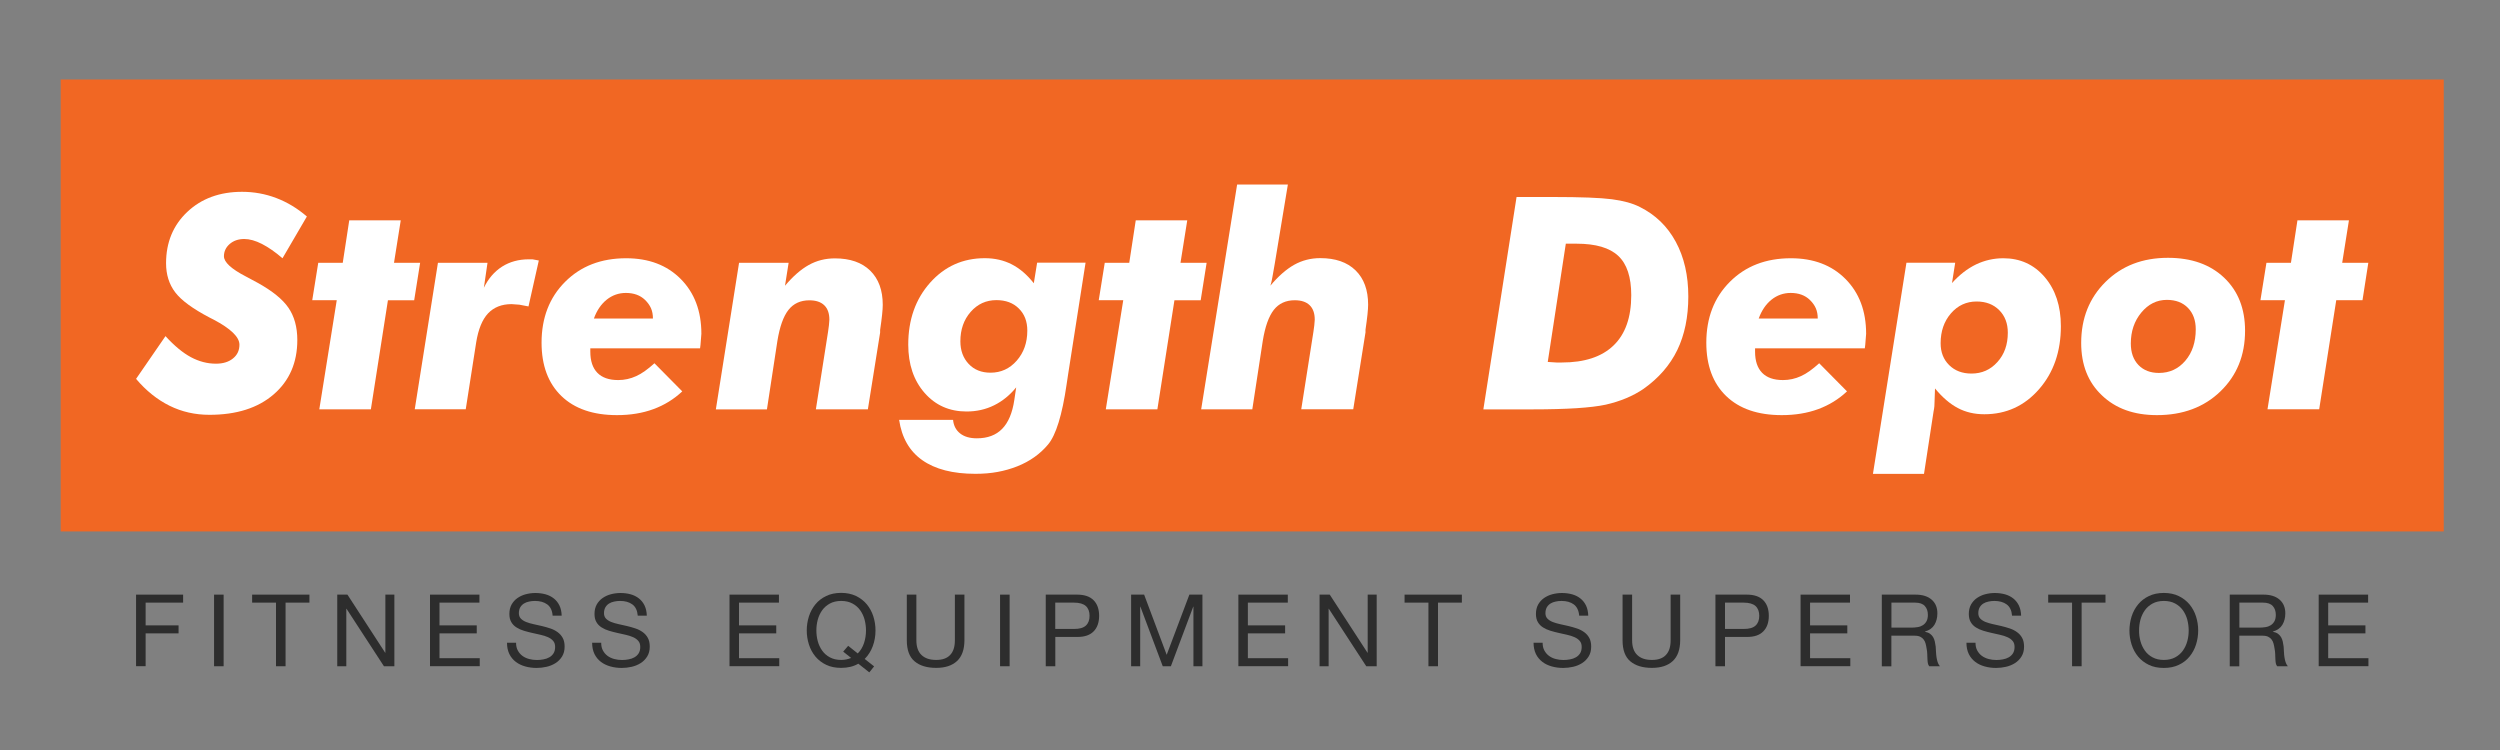
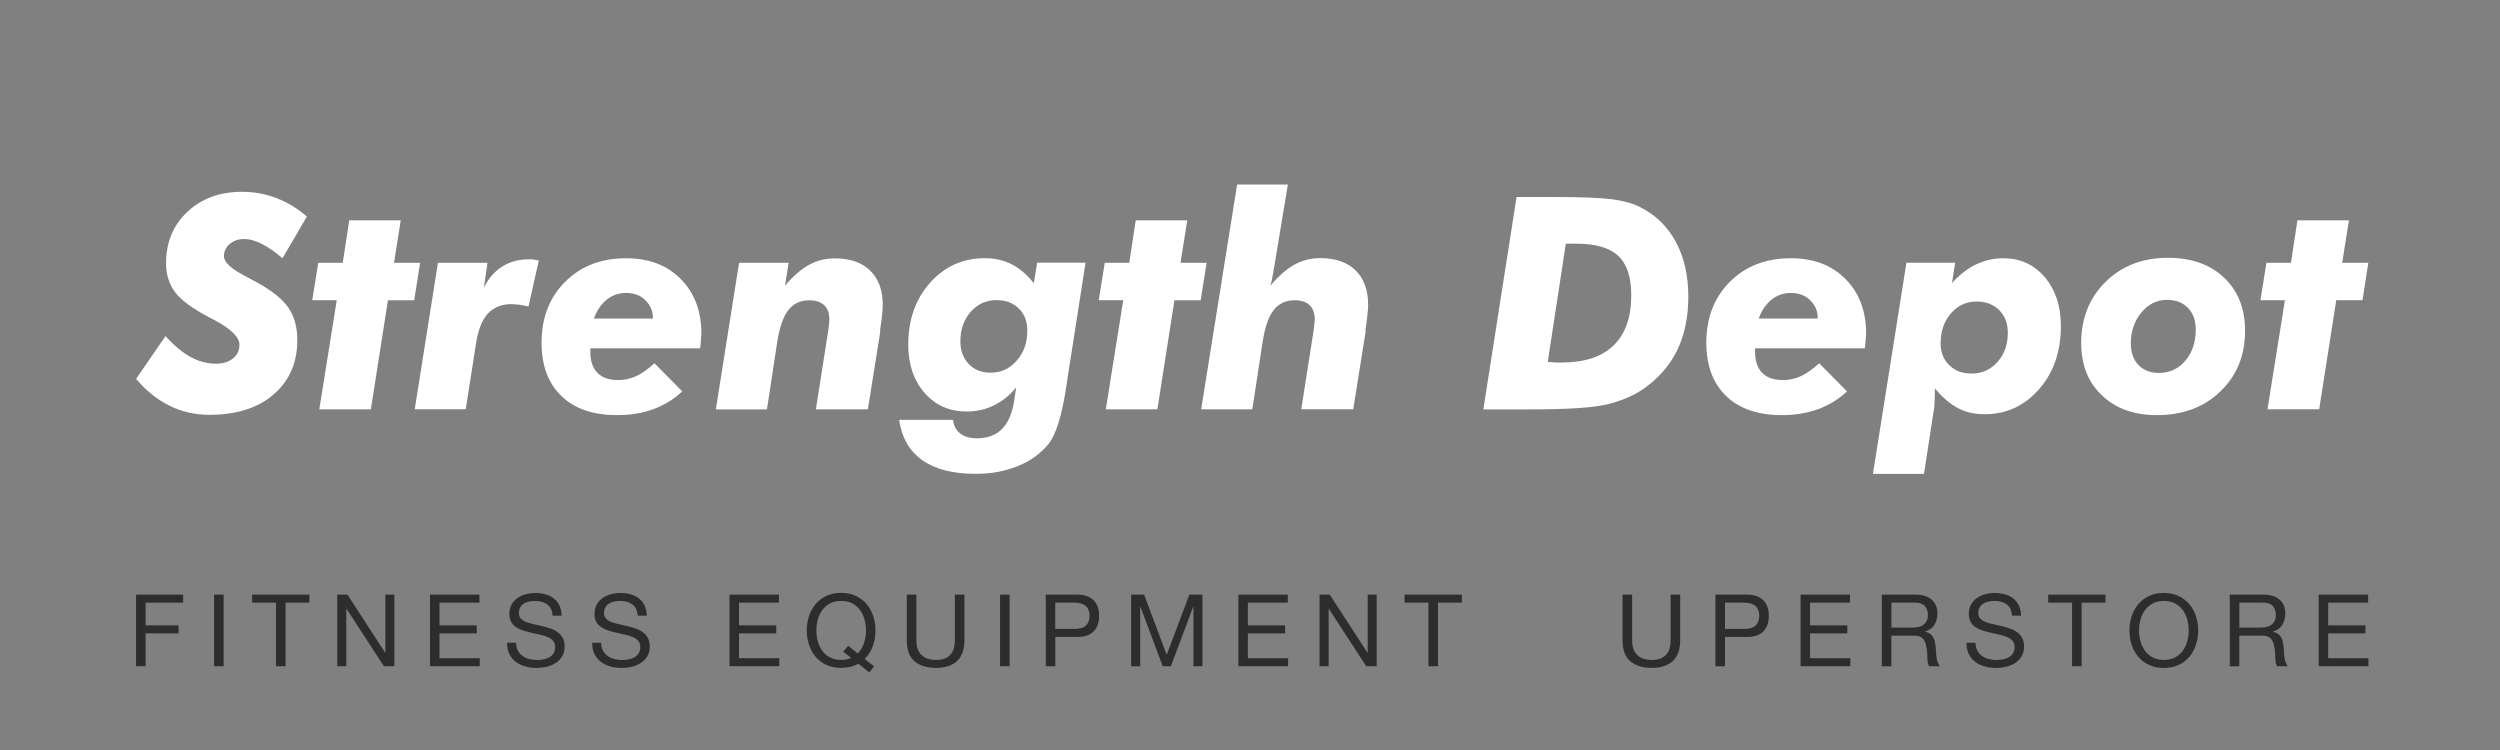
<svg xmlns="http://www.w3.org/2000/svg" version="1.1" id="Layer_1" x="0px" y="0px" viewBox="0 0 400 120" style="enable-background:new 0 0 400 120;" xml:space="preserve">
  <rect x="0" y="0" width="400" height="120" fill="#808080" stroke="none" />
  <style type="text/css">
	.st0{fill:#2D2D2D;}
	.st1{fill:#F16723;}
	.st2{fill:#FFFFFF;}
</style>
  <g>
    <path class="st0" d="M-1356.91,558.36v3.24h-15.14v9.19h13.28v3.24h-13.28v13.24h-3.85v-28.9H-1356.91z" />
    <path class="st0" d="M-1340.56,558.36v28.9h-3.85v-28.9H-1340.56z" />
    <path class="st0" d="M-1329.06,561.6v-3.24h23.11v3.24h-9.63v25.66h-3.85V561.6H-1329.06z" />
    <path class="st0" d="M-1290.61,558.36l15.22,23.44h0.08v-23.44h3.64v28.9h-4.21l-15.1-23.19h-0.08v23.19h-3.64v-28.9H-1290.61z" />
    <path class="st0" d="M-1237.38,558.36v3.24h-16.11v9.19h15.02v3.24h-15.02v10h16.23v3.24h-20.08v-28.9H-1237.38z" />
    <path class="st0" d="M-1210.04,562.31c-1.28-0.93-2.92-1.4-4.92-1.4c-0.81,0-1.61,0.08-2.39,0.24c-0.78,0.16-1.48,0.43-2.08,0.81   c-0.61,0.38-1.09,0.88-1.46,1.52c-0.36,0.63-0.55,1.42-0.55,2.37c0,0.89,0.26,1.61,0.79,2.17c0.53,0.55,1.23,1.01,2.1,1.36   c0.88,0.35,1.87,0.64,2.98,0.87c1.11,0.23,2.23,0.48,3.38,0.75c1.15,0.27,2.27,0.59,3.38,0.95c1.11,0.36,2.1,0.86,2.98,1.48   c0.88,0.62,1.58,1.4,2.1,2.35c0.53,0.95,0.79,2.13,0.79,3.56c0,1.54-0.34,2.85-1.03,3.95c-0.69,1.09-1.57,1.98-2.65,2.67   c-1.08,0.69-2.29,1.19-3.62,1.5c-1.34,0.31-2.67,0.47-3.99,0.47c-1.62,0-3.15-0.2-4.59-0.61c-1.44-0.4-2.71-1.02-3.8-1.84   c-1.09-0.82-1.96-1.88-2.59-3.16c-0.63-1.28-0.95-2.8-0.95-4.55h3.64c0,1.21,0.24,2.26,0.71,3.14c0.47,0.88,1.09,1.6,1.86,2.17   c0.77,0.57,1.67,0.99,2.69,1.25c1.03,0.27,2.08,0.4,3.16,0.4c0.86,0,1.73-0.08,2.61-0.24c0.88-0.16,1.67-0.44,2.37-0.83   c0.7-0.39,1.27-0.92,1.7-1.6c0.43-0.67,0.65-1.54,0.65-2.59c0-1-0.26-1.81-0.79-2.43c-0.53-0.62-1.23-1.13-2.11-1.52   c-0.88-0.39-1.87-0.71-2.97-0.95c-1.11-0.24-2.23-0.49-3.38-0.75c-1.15-0.26-2.27-0.55-3.38-0.89c-1.11-0.34-2.1-0.78-2.98-1.34   c-0.88-0.55-1.58-1.27-2.1-2.15c-0.53-0.88-0.79-1.98-0.79-3.3c0-1.46,0.3-2.72,0.89-3.78c0.59-1.07,1.38-1.94,2.37-2.63   c0.98-0.69,2.1-1.2,3.36-1.54c1.25-0.34,2.54-0.51,3.87-0.51c1.48,0,2.86,0.18,4.13,0.53c1.27,0.35,2.38,0.9,3.34,1.66   c0.96,0.76,1.71,1.71,2.27,2.85c0.55,1.15,0.86,2.52,0.91,4.11h-3.64C-1208.01,564.75-1208.76,563.24-1210.04,562.31z" />
    <path class="st0" d="M-1175.71,562.31c-1.28-0.93-2.92-1.4-4.92-1.4c-0.81,0-1.61,0.08-2.39,0.24c-0.78,0.16-1.48,0.43-2.08,0.81   c-0.61,0.38-1.09,0.88-1.46,1.52c-0.36,0.63-0.55,1.42-0.55,2.37c0,0.89,0.26,1.61,0.79,2.17c0.53,0.55,1.23,1.01,2.1,1.36   c0.88,0.35,1.87,0.64,2.98,0.87c1.11,0.23,2.23,0.48,3.38,0.75c1.15,0.27,2.27,0.59,3.38,0.95c1.11,0.36,2.1,0.86,2.98,1.48   c0.88,0.62,1.58,1.4,2.1,2.35c0.53,0.95,0.79,2.13,0.79,3.56c0,1.54-0.34,2.85-1.03,3.95c-0.69,1.09-1.57,1.98-2.65,2.67   c-1.08,0.69-2.29,1.19-3.62,1.5c-1.34,0.31-2.67,0.47-3.99,0.47c-1.62,0-3.15-0.2-4.59-0.61c-1.44-0.4-2.71-1.02-3.8-1.84   c-1.09-0.82-1.96-1.88-2.59-3.16c-0.63-1.28-0.95-2.8-0.95-4.55h3.64c0,1.21,0.24,2.26,0.71,3.14c0.47,0.88,1.09,1.6,1.86,2.17   c0.77,0.57,1.67,0.99,2.69,1.25c1.03,0.27,2.08,0.4,3.16,0.4c0.86,0,1.73-0.08,2.61-0.24c0.88-0.16,1.67-0.44,2.37-0.83   c0.7-0.39,1.27-0.92,1.7-1.6c0.43-0.67,0.65-1.54,0.65-2.59c0-1-0.26-1.81-0.79-2.43c-0.53-0.62-1.23-1.13-2.11-1.52   c-0.88-0.39-1.87-0.71-2.97-0.95c-1.11-0.24-2.23-0.49-3.38-0.75c-1.15-0.26-2.27-0.55-3.38-0.89c-1.11-0.34-2.1-0.78-2.98-1.34   c-0.88-0.55-1.58-1.27-2.1-2.15c-0.53-0.88-0.79-1.98-0.79-3.3c0-1.46,0.3-2.72,0.89-3.78c0.59-1.07,1.38-1.94,2.37-2.63   c0.98-0.69,2.1-1.2,3.36-1.54c1.25-0.34,2.54-0.51,3.87-0.51c1.48,0,2.86,0.18,4.13,0.53c1.27,0.35,2.38,0.9,3.34,1.66   c0.96,0.76,1.71,1.71,2.27,2.85c0.55,1.15,0.86,2.52,0.91,4.11h-3.64C-1173.68,564.75-1174.43,563.24-1175.71,562.31z" />
    <path class="st0" d="M-1116.56,558.36v3.24h-16.11v9.19h15.02v3.24h-15.02v10h16.23v3.24h-20.08v-28.9H-1116.56z" />
    <path class="st0" d="M-1084.54,586.21c-1.94,1.13-4.25,1.7-6.92,1.7c-2.29,0-4.3-0.41-6.03-1.23c-1.73-0.82-3.17-1.94-4.33-3.34   c-1.16-1.4-2.03-3.02-2.61-4.84c-0.58-1.82-0.87-3.72-0.87-5.69c0-1.97,0.29-3.87,0.87-5.69c0.58-1.82,1.45-3.43,2.61-4.84   c1.16-1.4,2.6-2.52,4.33-3.36c1.73-0.84,3.74-1.25,6.03-1.25c2.29,0,4.3,0.42,6.03,1.25c1.73,0.84,3.17,1.96,4.33,3.36   c1.16,1.4,2.03,3.02,2.61,4.84c0.58,1.82,0.87,3.72,0.87,5.69c0,2.21-0.36,4.32-1.09,6.31c-0.73,2-1.82,3.72-3.28,5.18l3.8,3   l-1.94,2.43L-1084.54,586.21z M-1084.78,582.08c1.13-1.13,1.97-2.52,2.51-4.15c0.54-1.63,0.81-3.34,0.81-5.12   c0-1.46-0.19-2.89-0.57-4.31c-0.38-1.42-0.97-2.69-1.78-3.83c-0.81-1.13-1.85-2.04-3.12-2.73c-1.27-0.69-2.78-1.03-4.53-1.03   c-1.75,0-3.27,0.34-4.53,1.03c-1.27,0.69-2.31,1.6-3.12,2.73c-0.81,1.13-1.4,2.41-1.78,3.83c-0.38,1.42-0.57,2.85-0.57,4.31   c0,1.46,0.19,2.89,0.57,4.31c0.38,1.42,0.97,2.69,1.78,3.83c0.81,1.13,1.85,2.04,3.12,2.73c1.27,0.69,2.78,1.03,4.53,1.03   c1.38,0,2.71-0.27,4.01-0.81l-3.2-2.55l2.02-2.35L-1084.78,582.08z" />
-     <path class="st0" d="M-1044.71,585.14c-1.97,1.85-4.78,2.77-8.42,2.77c-3.72,0-6.63-0.88-8.72-2.65c-2.09-1.77-3.14-4.58-3.14-8.44   v-18.46h3.85v18.46c0,2.59,0.69,4.55,2.06,5.89c1.38,1.34,3.36,2,5.95,2c2.46,0,4.32-0.67,5.61-2c1.28-1.34,1.92-3.3,1.92-5.89   v-18.46h3.85v18.46C-1041.75,580.52-1042.74,583.29-1044.71,585.14z" />
    <path class="st0" d="M-1023.5,558.36v28.9h-3.85v-28.9H-1023.5z" />
    <path class="st0" d="M-996.26,558.36c2.91,0,5.12,0.75,6.62,2.25s2.25,3.6,2.25,6.29c0,2.7-0.75,4.8-2.25,6.31   c-1.5,1.51-3.7,2.25-6.62,2.23h-8.82v11.82h-3.85v-28.9H-996.26z M-997.55,572.21c2.19,0.03,3.78-0.42,4.8-1.34   c1.01-0.92,1.52-2.24,1.52-3.97c0-1.73-0.51-3.04-1.52-3.95c-1.01-0.9-2.61-1.36-4.8-1.36h-7.53v10.61H-997.55z" />
-     <path class="st0" d="M-969.26,558.36l9.11,24.29l9.15-24.29h5.26v28.9h-3.64v-24.04h-0.08l-9.03,24.04h-3.28l-9.03-24.04h-0.08   v24.04h-3.64v-28.9H-969.26z" />
    <path class="st0" d="M-911.3,558.36v3.24h-16.11v9.19h15.02v3.24h-15.02v10h16.23v3.24h-20.08v-28.9H-911.3z" />
-     <path class="st0" d="M-894.38,558.36l15.22,23.44h0.08v-23.44h3.64v28.9h-4.21l-15.1-23.19h-0.08v23.19h-3.64v-28.9H-894.38z" />
+     <path class="st0" d="M-894.38,558.36l15.22,23.44h0.08v-23.44h3.64v28.9h-4.21l-15.1-23.19h-0.08v23.19h-3.64H-894.38z" />
    <path class="st0" d="M-864.18,561.6v-3.24h23.11v3.24h-9.63v25.66h-3.85V561.6H-864.18z" />
    <path class="st0" d="M-795.96,562.31c-1.28-0.93-2.92-1.4-4.92-1.4c-0.81,0-1.61,0.08-2.39,0.24c-0.78,0.16-1.48,0.43-2.08,0.81   c-0.61,0.38-1.09,0.88-1.46,1.52c-0.36,0.63-0.55,1.42-0.55,2.37c0,0.89,0.26,1.61,0.79,2.17c0.53,0.55,1.23,1.01,2.1,1.36   c0.88,0.35,1.87,0.64,2.98,0.87c1.11,0.23,2.23,0.48,3.38,0.75c1.15,0.27,2.27,0.59,3.38,0.95c1.11,0.36,2.1,0.86,2.98,1.48   c0.88,0.62,1.58,1.4,2.1,2.35c0.53,0.95,0.79,2.13,0.79,3.56c0,1.54-0.34,2.85-1.03,3.95c-0.69,1.09-1.57,1.98-2.65,2.67   c-1.08,0.69-2.29,1.19-3.62,1.5c-1.34,0.31-2.67,0.47-3.99,0.47c-1.62,0-3.15-0.2-4.59-0.61c-1.44-0.4-2.71-1.02-3.8-1.84   c-1.09-0.82-1.96-1.88-2.59-3.16c-0.63-1.28-0.95-2.8-0.95-4.55h3.64c0,1.21,0.24,2.26,0.71,3.14c0.47,0.88,1.09,1.6,1.86,2.17   c0.77,0.57,1.67,0.99,2.69,1.25c1.03,0.27,2.08,0.4,3.16,0.4c0.86,0,1.73-0.08,2.61-0.24c0.88-0.16,1.67-0.44,2.37-0.83   c0.7-0.39,1.27-0.92,1.7-1.6c0.43-0.67,0.65-1.54,0.65-2.59c0-1-0.26-1.81-0.79-2.43c-0.53-0.62-1.23-1.13-2.11-1.52   c-0.88-0.39-1.87-0.71-2.97-0.95c-1.11-0.24-2.23-0.49-3.38-0.75c-1.15-0.26-2.27-0.55-3.38-0.89c-1.11-0.34-2.1-0.78-2.98-1.34   c-0.88-0.55-1.58-1.27-2.1-2.15c-0.53-0.88-0.79-1.98-0.79-3.3c0-1.46,0.3-2.72,0.89-3.78c0.59-1.07,1.38-1.94,2.37-2.63   c0.98-0.69,2.1-1.2,3.36-1.54c1.25-0.34,2.54-0.51,3.87-0.51c1.48,0,2.86,0.18,4.13,0.53c1.27,0.35,2.38,0.9,3.34,1.66   c0.96,0.76,1.71,1.71,2.27,2.85c0.55,1.15,0.86,2.52,0.91,4.11h-3.64C-793.93,564.75-794.67,563.24-795.96,562.31z" />
    <path class="st0" d="M-755.98,585.14c-1.97,1.85-4.78,2.77-8.42,2.77c-3.72,0-6.63-0.88-8.72-2.65c-2.09-1.77-3.14-4.58-3.14-8.44   v-18.46h3.85v18.46c0,2.59,0.69,4.55,2.06,5.89c1.38,1.34,3.36,2,5.95,2c2.46,0,4.32-0.67,5.61-2c1.28-1.34,1.92-3.3,1.92-5.89   v-18.46h3.85v18.46C-753.03,580.52-754.01,583.29-755.98,585.14z" />
    <path class="st0" d="M-726.11,558.36c2.91,0,5.12,0.75,6.62,2.25s2.25,3.6,2.25,6.29c0,2.7-0.75,4.8-2.25,6.31   c-1.5,1.51-3.7,2.25-6.62,2.23h-8.82v11.82h-3.85v-28.9H-726.11z M-727.41,572.21c2.19,0.03,3.78-0.42,4.8-1.34   c1.01-0.92,1.52-2.24,1.52-3.97c0-1.73-0.51-3.04-1.52-3.95c-1.01-0.9-2.61-1.36-4.8-1.36h-7.53v10.61H-727.41z" />
    <path class="st0" d="M-684.5,558.36v3.24h-16.11v9.19h15.02v3.24h-15.02v10h16.23v3.24h-20.08v-28.9H-684.5z" />
    <path class="st0" d="M-658.03,558.36c2.75,0,4.9,0.67,6.46,2.02c1.55,1.35,2.33,3.2,2.33,5.55c0,1.75-0.4,3.29-1.19,4.61   c-0.8,1.32-2.07,2.23-3.83,2.71v0.08c0.84,0.16,1.52,0.43,2.04,0.81c0.53,0.38,0.94,0.83,1.25,1.36c0.31,0.53,0.54,1.11,0.69,1.76   c0.15,0.65,0.26,1.32,0.34,2.02c0.05,0.7,0.09,1.42,0.12,2.15c0.03,0.73,0.09,1.44,0.2,2.15c0.11,0.7,0.26,1.37,0.47,2   c0.2,0.63,0.51,1.19,0.91,1.68h-4.29c-0.27-0.3-0.45-0.7-0.55-1.21c-0.09-0.51-0.16-1.09-0.18-1.72c-0.03-0.63-0.05-1.32-0.08-2.04   c-0.03-0.73-0.11-1.44-0.24-2.15c-0.11-0.7-0.24-1.37-0.4-2c-0.16-0.63-0.42-1.19-0.77-1.66c-0.35-0.47-0.81-0.85-1.38-1.13   c-0.57-0.28-1.32-0.42-2.27-0.42h-9.39v12.35h-3.85v-28.9H-658.03z M-657.22,571.48c0.81-0.13,1.52-0.4,2.12-0.79   c0.61-0.39,1.09-0.92,1.46-1.58c0.36-0.66,0.55-1.52,0.55-2.57c0-1.46-0.4-2.64-1.21-3.56c-0.81-0.92-2.12-1.38-3.93-1.38h-9.55   v10.08h8.01C-658.88,571.68-658.03,571.61-657.22,571.48z" />
    <path class="st0" d="M-621.34,562.31c-1.28-0.93-2.92-1.4-4.92-1.4c-0.81,0-1.61,0.08-2.39,0.24c-0.78,0.16-1.48,0.43-2.08,0.81   c-0.61,0.38-1.09,0.88-1.46,1.52c-0.36,0.63-0.55,1.42-0.55,2.37c0,0.89,0.26,1.61,0.79,2.17c0.53,0.55,1.23,1.01,2.1,1.36   c0.88,0.35,1.87,0.64,2.98,0.87c1.11,0.23,2.23,0.48,3.38,0.75c1.15,0.27,2.27,0.59,3.38,0.95c1.11,0.36,2.1,0.86,2.98,1.48   c0.88,0.62,1.58,1.4,2.1,2.35c0.53,0.95,0.79,2.13,0.79,3.56c0,1.54-0.34,2.85-1.03,3.95c-0.69,1.09-1.57,1.98-2.65,2.67   c-1.08,0.69-2.29,1.19-3.62,1.5c-1.34,0.31-2.67,0.47-3.99,0.47c-1.62,0-3.15-0.2-4.59-0.61c-1.44-0.4-2.71-1.02-3.8-1.84   c-1.09-0.82-1.96-1.88-2.59-3.16c-0.63-1.28-0.95-2.8-0.95-4.55h3.64c0,1.21,0.24,2.26,0.71,3.14c0.47,0.88,1.09,1.6,1.86,2.17   c0.77,0.57,1.67,0.99,2.69,1.25c1.03,0.27,2.08,0.4,3.16,0.4c0.86,0,1.73-0.08,2.61-0.24c0.88-0.16,1.67-0.44,2.37-0.83   c0.7-0.39,1.27-0.92,1.7-1.6c0.43-0.67,0.65-1.54,0.65-2.59c0-1-0.26-1.81-0.79-2.43c-0.53-0.62-1.23-1.13-2.11-1.52   c-0.88-0.39-1.87-0.71-2.97-0.95c-1.11-0.24-2.23-0.49-3.38-0.75c-1.15-0.26-2.27-0.55-3.38-0.89c-1.11-0.34-2.1-0.78-2.98-1.34   c-0.88-0.55-1.58-1.27-2.1-2.15c-0.53-0.88-0.79-1.98-0.79-3.3c0-1.46,0.3-2.72,0.89-3.78c0.59-1.07,1.38-1.94,2.37-2.63   c0.98-0.69,2.1-1.2,3.36-1.54c1.25-0.34,2.54-0.51,3.87-0.51c1.48,0,2.86,0.18,4.13,0.53c1.27,0.35,2.38,0.9,3.34,1.66   c0.96,0.76,1.71,1.71,2.27,2.85c0.55,1.15,0.86,2.52,0.91,4.11h-3.64C-619.31,564.75-620.05,563.24-621.34,562.31z" />
    <path class="st0" d="M-604.56,561.6v-3.24h23.11v3.24h-9.63v25.66h-3.85V561.6H-604.56z" />
    <path class="st0" d="M-570.9,567.13c0.58-1.82,1.45-3.43,2.61-4.84c1.16-1.4,2.6-2.52,4.33-3.36c1.73-0.84,3.74-1.25,6.03-1.25   c2.29,0,4.3,0.42,6.03,1.25c1.73,0.84,3.17,1.96,4.33,3.36c1.16,1.4,2.03,3.02,2.61,4.84c0.58,1.82,0.87,3.72,0.87,5.69   c0,1.97-0.29,3.87-0.87,5.69c-0.58,1.82-1.45,3.43-2.61,4.84c-1.16,1.4-2.6,2.52-4.33,3.34c-1.73,0.82-3.74,1.23-6.03,1.23   c-2.29,0-4.3-0.41-6.03-1.23c-1.73-0.82-3.17-1.94-4.33-3.34c-1.16-1.4-2.03-3.02-2.61-4.84c-0.58-1.82-0.87-3.72-0.87-5.69   C-571.77,570.85-571.48,568.95-570.9,567.13z M-567.36,577.13c0.38,1.42,0.97,2.69,1.78,3.83c0.81,1.13,1.85,2.04,3.12,2.73   c1.27,0.69,2.78,1.03,4.53,1.03c1.75,0,3.26-0.34,4.53-1.03c1.27-0.69,2.31-1.6,3.12-2.73c0.81-1.13,1.4-2.41,1.78-3.83   c0.38-1.42,0.57-2.85,0.57-4.31c0-1.46-0.19-2.89-0.57-4.31c-0.38-1.42-0.97-2.69-1.78-3.83c-0.81-1.13-1.85-2.04-3.12-2.73   c-1.27-0.69-2.78-1.03-4.53-1.03c-1.75,0-3.27,0.34-4.53,1.03c-1.27,0.69-2.31,1.6-3.12,2.73c-0.81,1.13-1.4,2.41-1.78,3.83   c-0.38,1.42-0.57,2.85-0.57,4.31C-567.93,574.27-567.74,575.71-567.36,577.13z" />
    <path class="st0" d="M-517.69,558.36c2.75,0,4.9,0.67,6.46,2.02c1.55,1.35,2.33,3.2,2.33,5.55c0,1.75-0.4,3.29-1.19,4.61   c-0.8,1.32-2.07,2.23-3.83,2.71v0.08c0.84,0.16,1.52,0.43,2.04,0.81c0.53,0.38,0.94,0.83,1.25,1.36c0.31,0.53,0.54,1.11,0.69,1.76   c0.15,0.65,0.26,1.32,0.34,2.02c0.05,0.7,0.09,1.42,0.12,2.15c0.03,0.73,0.09,1.44,0.2,2.15c0.11,0.7,0.26,1.37,0.47,2   c0.2,0.63,0.51,1.19,0.91,1.68h-4.29c-0.27-0.3-0.45-0.7-0.55-1.21c-0.09-0.51-0.16-1.09-0.18-1.72c-0.03-0.63-0.05-1.32-0.08-2.04   c-0.03-0.73-0.11-1.44-0.24-2.15c-0.11-0.7-0.24-1.37-0.4-2c-0.16-0.63-0.42-1.19-0.77-1.66c-0.35-0.47-0.81-0.85-1.38-1.13   c-0.57-0.28-1.32-0.42-2.27-0.42h-9.39v12.35h-3.85v-28.9H-517.69z M-516.88,571.48c0.81-0.13,1.52-0.4,2.12-0.79   c0.61-0.39,1.09-0.92,1.46-1.58c0.36-0.66,0.55-1.52,0.55-2.57c0-1.46-0.41-2.64-1.21-3.56c-0.81-0.92-2.12-1.38-3.93-1.38h-9.55   v10.08h8.01C-518.54,571.68-517.69,571.61-516.88,571.48z" />
    <path class="st0" d="M-475.52,558.36v3.24h-16.11v9.19h15.02v3.24h-15.02v10h16.23v3.24h-20.08v-28.9H-475.52z" />
  </g>
  <rect x="-1406.29" y="350.57" class="st1" width="961.29" height="182.3" />
  <g>
    <path class="st2" d="M-1364.02,454.1c3.59,3.92,7.01,6.75,10.27,8.5c3.26,1.74,6.62,2.62,10.09,2.62c2.85,0,5.14-0.7,6.87-2.11   c1.73-1.4,2.6-3.26,2.6-5.56c0-3.08-3.47-6.45-10.41-10.12l-1.58-0.82c-6.79-3.55-11.42-6.94-13.89-10.18   c-2.48-3.24-3.71-7.16-3.71-11.76c0-8.42,2.86-15.33,8.57-20.73c5.71-5.4,13.07-8.1,22.08-8.1c4.8,0,9.39,0.83,13.77,2.49   c4.39,1.66,8.51,4.14,12.37,7.46l-9.83,16.85c-2.92-2.51-5.69-4.44-8.31-5.78c-2.61-1.34-4.99-2-7.14-2   c-2.38,0-4.34,0.67-5.88,2.02c-1.54,1.35-2.31,2.99-2.31,4.94c0,2.38,2.92,5.09,8.77,8.13l4.8,2.57   c5.93,3.28,10.08,6.64,12.46,10.09c2.38,3.45,3.57,7.79,3.57,13.01c0,9.12-3.18,16.44-9.53,21.93c-6.36,5.5-14.99,8.25-25.91,8.25   c-5.77,0-11.13-1.22-16.08-3.66c-4.95-2.44-9.46-6.05-13.51-10.85L-1364.02,454.1z" />
    <path class="st2" d="M-1301.96,483.58l7.04-43.98l-9.89-0.01l2.43-15.09l9.89,0.01l2.63-17.15h20.78l-2.71,17.14l10.54-0.01   l-2.39,15.09l-10.6,0l-6.89,43.99H-1301.96z" />
    <path class="st2" d="M-1263.48,483.58l9.36-59.07h20l-1.46,10.06c1.79-3.7,4.24-6.54,7.34-8.51c3.1-1.97,6.7-2.95,10.79-2.95h1.46   l2.57,0.47l-4.15,18.54l-3.69-0.7l-3.16-0.23c-3.98,0-7.14,1.25-9.48,3.74c-2.34,2.5-3.94,6.4-4.8,11.7l-4.21,26.96H-1263.48z" />
    <path class="st2" d="M-1192.65,459.01v1.35c0,3.74,0.95,6.59,2.84,8.54c1.89,1.95,4.69,2.92,8.39,2.92c2.53,0,4.95-0.53,7.25-1.58   c1.13-0.51,2.31-1.2,3.54-2.08c1.23-0.88,2.5-1.92,3.83-3.13l11.23,11.35c-3.35,3.16-7.22,5.55-11.61,7.17   c-4.39,1.62-9.29,2.43-14.71,2.43c-9.63,0-17.11-2.57-22.43-7.71c-5.32-5.14-7.98-12.31-7.98-21.5c0-10.01,3.16-18.19,9.48-24.54   c6.32-6.35,14.52-9.53,24.62-9.53c9.12,0,16.47,2.78,22.02,8.35c5.56,5.57,8.33,12.94,8.33,22.13l-0.35,4.44l-0.18,1.4H-1192.65z    M-1167.38,447.02c0-1.59-0.26-2.98-0.79-4.19c-0.53-1.2-1.34-2.33-2.43-3.37c-1.95-1.86-4.52-2.79-7.72-2.79   c-2.89,0-5.46,0.9-7.72,2.71c-2.26,1.8-4,4.35-5.21,7.65H-1167.38z" />
-     <path class="st2" d="M-1141.99,483.58l9.36-59.07h20l-1.46,9.24c3.2-3.8,6.39-6.59,9.59-8.38c3.2-1.78,6.71-2.68,10.53-2.68   c6.12,0,10.87,1.65,14.24,4.94c3.37,3.29,5.06,7.9,5.06,13.82c0,1.95-0.35,5.32-1.05,10.11c0,0.51,0,0.86,0,1.05l-4.94,30.97   h-20.98l4.91-31.29l0.35-2.63l0.18-2.22c0-2.57-0.69-4.52-2.08-5.85c-1.38-1.33-3.38-1.99-6-1.99c-3.59,0-6.4,1.3-8.45,3.89   c-2.05,2.59-3.54,6.78-4.47,12.55l-4.21,27.55H-1141.99z" />
    <path class="st2" d="M-999.92,469.66l-0.58,3.86c-1.79,12.36-4.29,20.46-7.49,24.3c-3.2,3.84-7.33,6.77-12.4,8.8   c-2.57,1.01-5.23,1.77-7.95,2.28c-2.73,0.51-5.71,0.76-8.95,0.76c-9.09,0-16.22-1.83-21.41-5.5c-5.19-3.67-8.31-9.09-9.36-16.26   h21.76c0.23,2.34,1.18,4.16,2.84,5.47c1.66,1.31,3.91,1.96,6.76,1.96c4.29,0,7.68-1.27,10.18-3.8c2.49-2.54,4.13-6.41,4.91-11.64   l0.76-5.09c-2.57,3.16-5.55,5.57-8.92,7.22c-3.37,1.66-7.07,2.49-11.08,2.49c-6.9,0-12.55-2.5-16.93-7.51   c-4.39-5.01-6.58-11.5-6.58-19.49c0-10.01,2.93-18.32,8.8-24.92c5.87-6.6,13.23-9.9,22.08-9.9c4.02,0,7.63,0.82,10.85,2.47   c3.22,1.65,6.19,4.2,8.92,7.65l1.35-8.31h19.54L-999.92,469.66z M-1043.38,456.17c0,3.7,1.11,6.73,3.33,9.11   c2.22,2.37,5.17,3.56,8.83,3.56c4.21,0,7.74-1.62,10.59-4.87c2.85-3.25,4.27-7.29,4.27-12.11c0-3.7-1.14-6.67-3.42-8.93   c-2.28-2.26-5.29-3.39-9.04-3.39c-4.17,0-7.64,1.59-10.41,4.76C-1042,447.47-1043.38,451.43-1043.38,456.17z" />
    <path class="st2" d="M-984.71,483.58l7.04-43.98l-9.89-0.01l2.43-15.09l9.89,0.01l2.63-17.15h20.78l-2.71,17.14l10.54-0.01   l-2.39,15.09l-10.6,0l-6.89,43.99H-984.71z" />
    <path class="st2" d="M-946.23,483.58l14.51-90.66h20.47l-5.26,31.82l-0.82,4.62c-0.12,0.66-0.25,1.38-0.41,2.16   c-0.16,0.78-0.35,1.52-0.58,2.22c3.2-3.82,6.39-6.63,9.59-8.42c3.2-1.79,6.71-2.69,10.53-2.69c6.12,0,10.87,1.65,14.24,4.94   c3.37,3.3,5.06,7.91,5.06,13.83c0,1.95-0.35,5.32-1.05,10.12c0,0.51,0,0.86,0,1.05l-4.94,31h-20.98l4.91-31.29l0.35-2.63l0.18-2.22   c0-2.57-0.69-4.52-2.08-5.85c-1.38-1.33-3.38-1.99-6-1.99c-3.59,0-6.4,1.3-8.45,3.89c-2.05,2.59-3.54,6.78-4.47,12.55l-4.21,27.55   H-946.23z" />
    <path class="st2" d="M-832.41,483.58l13.39-85.63h14.74c11.15,0,19.05,0.3,23.69,0.91c4.64,0.6,8.4,1.65,11.29,3.13   c6.28,3.12,11.1,7.79,14.48,14.01c3.37,6.22,5.06,13.58,5.06,22.08c0,8.27-1.48,15.46-4.45,21.58   c-2.96,6.12-7.51,11.35-13.63,15.67c-4.21,2.89-9.3,5.01-15.27,6.38c-2.92,0.62-6.8,1.09-11.64,1.4c-4.84,0.31-10.8,0.47-17.9,0.47   h-3.22H-832.41z M-806.44,464.51l3.51,0.23h2.16c9.16,0,16.12-2.29,20.88-6.87c4.76-4.58,7.14-11.34,7.14-20.27   c0-7.29-1.75-12.58-5.23-15.85c-3.49-3.28-9.1-4.91-16.82-4.91h-4.33L-806.44,464.51z" />
    <path class="st2" d="M-722.8,459.01v1.35c0,3.74,0.95,6.59,2.84,8.54c1.89,1.95,4.69,2.92,8.39,2.92c2.53,0,4.95-0.53,7.25-1.58   c1.13-0.51,2.31-1.2,3.54-2.08c1.23-0.88,2.5-1.92,3.83-3.13l11.23,11.35c-3.35,3.16-7.22,5.55-11.61,7.17   c-4.39,1.62-9.29,2.43-14.71,2.43c-9.63,0-17.11-2.57-22.43-7.71c-5.32-5.14-7.98-12.31-7.98-21.5c0-10.01,3.16-18.19,9.48-24.54   c6.32-6.35,14.52-9.53,24.62-9.53c9.12,0,16.47,2.78,22.02,8.35c5.56,5.57,8.33,12.94,8.33,22.13l-0.35,4.44l-0.18,1.4H-722.8z    M-697.53,447.02c0-1.59-0.26-2.98-0.79-4.19c-0.53-1.2-1.34-2.33-2.43-3.37c-1.95-1.86-4.52-2.79-7.72-2.79   c-2.89,0-5.46,0.9-7.72,2.71c-2.26,1.8-4,4.35-5.21,7.65H-697.53z" />
    <path class="st2" d="M-675.25,509.67l13.51-85.16h19.65l-1.29,8.19c2.96-3.33,6.19-5.83,9.68-7.5c3.49-1.67,7.16-2.5,11.03-2.5   c6.78,0,12.35,2.53,16.7,7.6c4.35,5.06,6.52,11.67,6.52,19.81c0,10.21-2.93,18.68-8.8,25.42c-5.87,6.74-13.23,10.11-22.08,10.11   c-3.98,0-7.55-0.84-10.7-2.52c-3.16-1.68-6.22-4.31-9.18-7.9l-0.18,5.21c0,0.66-0.03,1.33-0.09,1.99   c-0.06,0.66-0.17,1.36-0.32,2.11l-3.86,25.15H-675.25z M-620.85,452.7c0-3.74-1.16-6.77-3.48-9.1c-2.32-2.32-5.35-3.48-9.1-3.48   c-4.13,0-7.58,1.6-10.35,4.8c-2.77,3.2-4.15,7.21-4.15,12.05c0,3.63,1.15,6.57,3.45,8.83c2.3,2.26,5.3,3.39,9.01,3.39   c4.17,0,7.65-1.55,10.44-4.65C-622.25,461.44-620.85,457.49-620.85,452.7z" />
    <path class="st2" d="M-591.26,456.85c0-9.94,3.28-18.15,9.83-24.62c6.55-6.47,14.93-9.71,25.15-9.71c9.48,0,17.03,2.67,22.66,8.01   c5.63,5.34,8.45,12.48,8.45,21.41c0,9.9-3.31,18.05-9.94,24.45c-6.63,6.4-15.17,9.59-25.62,9.59c-9.24,0-16.64-2.65-22.2-7.95   C-588.48,472.72-591.26,465.66-591.26,456.85z M-556.69,439.48c-4.06,0-7.5,1.71-10.32,5.12c-2.83,3.41-4.24,7.57-4.24,12.49   c0,3.67,1.03,6.56,3.1,8.69c2.07,2.13,4.82,3.19,8.25,3.19c4.29,0,7.84-1.64,10.65-4.91c2.81-3.28,4.21-7.51,4.21-12.69   c0-3.59-1.04-6.46-3.13-8.63C-550.26,440.56-553.1,439.48-556.69,439.48z" />
    <path class="st2" d="M-516.1,483.58l7.04-43.98l-9.89-0.01l2.43-15.09l9.89,0.01l2.63-17.15h20.78l-2.71,17.14l10.54-0.01   l-2.39,15.09l-10.6,0l-6.89,43.99H-516.1z" />
  </g>
  <g>
    <path class="st0" d="M29.3,95.14v1.28h-6v3.64h5.27v1.28h-5.27v5.25h-1.53V95.14H29.3z" />
    <path class="st0" d="M35.78,95.14v11.46h-1.53V95.14H35.78z" />
    <path class="st0" d="M40.34,96.42v-1.28h9.17v1.28h-3.82v10.18h-1.53V96.42H40.34z" />
    <path class="st0" d="M55.59,95.14l6.04,9.3h0.03v-9.3h1.44v11.46h-1.67l-5.99-9.2h-0.03v9.2h-1.45V95.14H55.59z" />
    <path class="st0" d="M76.71,95.14v1.28h-6.39v3.64h5.96v1.28h-5.96v3.97h6.44v1.28h-7.96V95.14H76.71z" />
    <path class="st0" d="M87.55,96.7c-0.51-0.37-1.16-0.55-1.95-0.55c-0.32,0-0.64,0.03-0.95,0.1c-0.31,0.06-0.59,0.17-0.83,0.32   c-0.24,0.15-0.43,0.35-0.58,0.6c-0.14,0.25-0.22,0.56-0.22,0.94c0,0.35,0.1,0.64,0.31,0.86c0.21,0.22,0.49,0.4,0.83,0.54   c0.35,0.14,0.74,0.25,1.18,0.35c0.44,0.09,0.89,0.19,1.34,0.3c0.45,0.11,0.9,0.23,1.34,0.38c0.44,0.14,0.83,0.34,1.18,0.59   c0.35,0.25,0.63,0.56,0.83,0.93c0.21,0.37,0.31,0.85,0.31,1.41c0,0.61-0.14,1.13-0.41,1.57c-0.27,0.43-0.62,0.79-1.05,1.06   c-0.43,0.27-0.91,0.47-1.44,0.59c-0.53,0.12-1.06,0.18-1.58,0.18c-0.64,0-1.25-0.08-1.82-0.24c-0.57-0.16-1.08-0.4-1.51-0.73   c-0.43-0.33-0.78-0.74-1.03-1.25c-0.25-0.51-0.38-1.11-0.38-1.81h1.45c0,0.48,0.09,0.9,0.28,1.24c0.19,0.35,0.43,0.63,0.74,0.86   s0.66,0.39,1.07,0.5c0.41,0.11,0.82,0.16,1.25,0.16c0.34,0,0.69-0.03,1.04-0.1c0.35-0.06,0.66-0.17,0.94-0.33   c0.28-0.16,0.5-0.37,0.67-0.63c0.17-0.27,0.26-0.61,0.26-1.03c0-0.4-0.1-0.72-0.31-0.96c-0.21-0.25-0.49-0.45-0.83-0.6   c-0.35-0.16-0.74-0.28-1.18-0.38c-0.44-0.1-0.89-0.2-1.34-0.3c-0.46-0.1-0.9-0.22-1.34-0.35c-0.44-0.13-0.83-0.31-1.18-0.53   c-0.35-0.22-0.63-0.5-0.83-0.85c-0.21-0.35-0.31-0.78-0.31-1.31c0-0.58,0.12-1.08,0.35-1.5c0.24-0.42,0.55-0.77,0.94-1.04   c0.39-0.27,0.83-0.48,1.33-0.61c0.5-0.13,1.01-0.2,1.53-0.2c0.59,0,1.13,0.07,1.64,0.21c0.5,0.14,0.94,0.36,1.32,0.66   c0.38,0.3,0.68,0.68,0.9,1.13c0.22,0.46,0.34,1,0.36,1.63h-1.45C88.36,97.67,88.06,97.07,87.55,96.7z" />
    <path class="st0" d="M101.17,96.7c-0.51-0.37-1.16-0.55-1.95-0.55c-0.32,0-0.64,0.03-0.95,0.1c-0.31,0.06-0.59,0.17-0.83,0.32   c-0.24,0.15-0.43,0.35-0.58,0.6c-0.14,0.25-0.22,0.56-0.22,0.94c0,0.35,0.1,0.64,0.31,0.86c0.21,0.22,0.49,0.4,0.83,0.54   c0.35,0.14,0.74,0.25,1.18,0.35c0.44,0.09,0.89,0.19,1.34,0.3c0.45,0.11,0.9,0.23,1.34,0.38c0.44,0.14,0.83,0.34,1.18,0.59   c0.35,0.25,0.63,0.56,0.83,0.93c0.21,0.37,0.31,0.85,0.31,1.41c0,0.61-0.14,1.13-0.41,1.57c-0.27,0.43-0.62,0.79-1.05,1.06   c-0.43,0.27-0.91,0.47-1.44,0.59c-0.53,0.12-1.06,0.18-1.58,0.18c-0.64,0-1.25-0.08-1.82-0.24c-0.57-0.16-1.08-0.4-1.51-0.73   c-0.43-0.33-0.78-0.74-1.03-1.25c-0.25-0.51-0.38-1.11-0.38-1.81h1.45c0,0.48,0.09,0.9,0.28,1.24c0.19,0.35,0.43,0.63,0.74,0.86   s0.66,0.39,1.07,0.5c0.41,0.11,0.82,0.16,1.25,0.16c0.34,0,0.69-0.03,1.04-0.1c0.35-0.06,0.66-0.17,0.94-0.33   c0.28-0.16,0.5-0.37,0.67-0.63c0.17-0.27,0.26-0.61,0.26-1.03c0-0.4-0.1-0.72-0.31-0.96c-0.21-0.25-0.49-0.45-0.83-0.6   c-0.35-0.16-0.74-0.28-1.18-0.38c-0.44-0.1-0.89-0.2-1.34-0.3c-0.46-0.1-0.9-0.22-1.34-0.35c-0.44-0.13-0.83-0.31-1.18-0.53   c-0.35-0.22-0.63-0.5-0.83-0.85c-0.21-0.35-0.31-0.78-0.31-1.31c0-0.58,0.12-1.08,0.35-1.5c0.24-0.42,0.55-0.77,0.94-1.04   c0.39-0.27,0.83-0.48,1.33-0.61c0.5-0.13,1.01-0.2,1.53-0.2c0.59,0,1.13,0.07,1.64,0.21c0.5,0.14,0.94,0.36,1.32,0.66   c0.38,0.3,0.68,0.68,0.9,1.13c0.22,0.46,0.34,1,0.36,1.63h-1.45C101.97,97.67,101.68,97.07,101.17,96.7z" />
    <path class="st0" d="M124.63,95.14v1.28h-6.39v3.64h5.96v1.28h-5.96v3.97h6.44v1.28h-7.96V95.14H124.63z" />
    <path class="st0" d="M137.33,106.19c-0.77,0.45-1.69,0.67-2.75,0.67c-0.91,0-1.71-0.16-2.39-0.49c-0.69-0.33-1.26-0.77-1.72-1.32   c-0.46-0.56-0.81-1.2-1.04-1.92c-0.23-0.72-0.35-1.47-0.35-2.26c0-0.78,0.12-1.53,0.35-2.26c0.23-0.72,0.58-1.36,1.04-1.92   c0.46-0.56,1.03-1,1.72-1.33c0.68-0.33,1.48-0.5,2.39-0.5c0.91,0,1.71,0.17,2.39,0.5c0.68,0.33,1.26,0.78,1.72,1.33   c0.46,0.56,0.81,1.2,1.04,1.92c0.23,0.72,0.35,1.47,0.35,2.26c0,0.88-0.14,1.71-0.43,2.5c-0.29,0.79-0.72,1.48-1.3,2.06l1.51,1.19   l-0.77,0.96L137.33,106.19z M137.24,104.55c0.45-0.45,0.78-1,1-1.65c0.21-0.65,0.32-1.32,0.32-2.03c0-0.58-0.08-1.15-0.22-1.71   c-0.15-0.56-0.39-1.07-0.71-1.52c-0.32-0.45-0.73-0.81-1.24-1.08c-0.5-0.27-1.1-0.41-1.8-0.41c-0.7,0-1.3,0.14-1.8,0.41   c-0.5,0.27-0.92,0.63-1.24,1.08c-0.32,0.45-0.56,0.96-0.71,1.52c-0.15,0.56-0.22,1.13-0.22,1.71c0,0.58,0.07,1.15,0.22,1.71   c0.15,0.56,0.39,1.07,0.71,1.52c0.32,0.45,0.73,0.81,1.24,1.08c0.5,0.27,1.1,0.41,1.8,0.41c0.55,0,1.08-0.11,1.59-0.32l-1.27-1.01   l0.8-0.93L137.24,104.55z" />
    <path class="st0" d="M153.13,105.76c-0.78,0.73-1.89,1.1-3.34,1.1c-1.48,0-2.63-0.35-3.46-1.05c-0.83-0.7-1.24-1.82-1.24-3.35   v-7.32h1.53v7.32c0,1.03,0.27,1.81,0.82,2.34c0.55,0.53,1.33,0.79,2.36,0.79c0.97,0,1.72-0.26,2.22-0.79   c0.51-0.53,0.76-1.31,0.76-2.34v-7.32h1.53v7.32C154.3,103.93,153.91,105.03,153.13,105.76z" />
    <path class="st0" d="M161.54,95.14v11.46h-1.53V95.14H161.54z" />
    <path class="st0" d="M172.35,95.14c1.16,0,2.03,0.3,2.62,0.89s0.89,1.43,0.89,2.5c0,1.07-0.3,1.91-0.89,2.5   c-0.59,0.6-1.47,0.89-2.62,0.88h-3.5v4.69h-1.53V95.14H172.35z M171.83,100.63c0.87,0.01,1.5-0.17,1.9-0.53   c0.4-0.36,0.6-0.89,0.6-1.57c0-0.68-0.2-1.21-0.6-1.57c-0.4-0.36-1.04-0.54-1.9-0.54h-2.99v4.21H171.83z" />
    <path class="st0" d="M183.06,95.14l3.61,9.63l3.63-9.63h2.09v11.46h-1.44v-9.54h-0.03l-3.58,9.54h-1.3l-3.58-9.54h-0.03v9.54h-1.45   V95.14H183.06z" />
    <path class="st0" d="M206.05,95.14v1.28h-6.39v3.64h5.96v1.28h-5.96v3.97h6.44v1.28h-7.96V95.14H206.05z" />
    <path class="st0" d="M212.76,95.14l6.04,9.3h0.03v-9.3h1.44v11.46h-1.67l-5.99-9.2h-0.03v9.2h-1.45V95.14H212.76z" />
    <path class="st0" d="M224.73,96.42v-1.28h9.17v1.28h-3.82v10.18h-1.53V96.42H224.73z" />
-     <path class="st0" d="M251.8,96.7c-0.51-0.37-1.16-0.55-1.95-0.55c-0.32,0-0.64,0.03-0.95,0.1c-0.31,0.06-0.59,0.17-0.83,0.32   c-0.24,0.15-0.43,0.35-0.58,0.6c-0.14,0.25-0.22,0.56-0.22,0.94c0,0.35,0.1,0.64,0.31,0.86c0.21,0.22,0.49,0.4,0.83,0.54   c0.35,0.14,0.74,0.25,1.18,0.35c0.44,0.09,0.89,0.19,1.34,0.3c0.45,0.11,0.9,0.23,1.34,0.38c0.44,0.14,0.83,0.34,1.18,0.59   c0.35,0.25,0.63,0.56,0.83,0.93c0.21,0.37,0.31,0.85,0.31,1.41c0,0.61-0.14,1.13-0.41,1.57c-0.27,0.43-0.62,0.79-1.05,1.06   c-0.43,0.27-0.91,0.47-1.44,0.59c-0.53,0.12-1.06,0.18-1.58,0.18c-0.64,0-1.25-0.08-1.82-0.24c-0.57-0.16-1.08-0.4-1.51-0.73   c-0.43-0.33-0.78-0.74-1.03-1.25c-0.25-0.51-0.38-1.11-0.38-1.81h1.45c0,0.48,0.09,0.9,0.28,1.24c0.19,0.35,0.43,0.63,0.74,0.86   s0.66,0.39,1.07,0.5c0.41,0.11,0.82,0.16,1.25,0.16c0.34,0,0.69-0.03,1.04-0.1c0.35-0.06,0.66-0.17,0.94-0.33   c0.28-0.16,0.5-0.37,0.67-0.63c0.17-0.27,0.26-0.61,0.26-1.03c0-0.4-0.1-0.72-0.31-0.96c-0.21-0.25-0.49-0.45-0.83-0.6   c-0.35-0.16-0.74-0.28-1.18-0.38c-0.44-0.1-0.89-0.2-1.34-0.3c-0.46-0.1-0.9-0.22-1.34-0.35c-0.44-0.13-0.83-0.31-1.18-0.53   c-0.35-0.22-0.63-0.5-0.83-0.85c-0.21-0.35-0.31-0.78-0.31-1.31c0-0.58,0.12-1.08,0.35-1.5c0.24-0.42,0.55-0.77,0.94-1.04   c0.39-0.27,0.83-0.48,1.33-0.61c0.5-0.13,1.01-0.2,1.53-0.2c0.59,0,1.13,0.07,1.64,0.21c0.5,0.14,0.94,0.36,1.32,0.66   c0.38,0.3,0.68,0.68,0.9,1.13c0.22,0.46,0.34,1,0.36,1.63h-1.45C252.6,97.67,252.3,97.07,251.8,96.7z" />
    <path class="st0" d="M267.65,105.76c-0.78,0.73-1.89,1.1-3.34,1.1c-1.48,0-2.63-0.35-3.46-1.05c-0.83-0.7-1.24-1.82-1.24-3.35   v-7.32h1.53v7.32c0,1.03,0.27,1.81,0.82,2.34c0.55,0.53,1.33,0.79,2.36,0.79c0.97,0,1.72-0.26,2.22-0.79   c0.51-0.53,0.76-1.31,0.76-2.34v-7.32h1.53v7.32C268.82,103.93,268.43,105.03,267.65,105.76z" />
    <path class="st0" d="M279.5,95.14c1.16,0,2.03,0.3,2.62,0.89c0.59,0.59,0.89,1.43,0.89,2.5c0,1.07-0.3,1.91-0.89,2.5   c-0.59,0.6-1.47,0.89-2.62,0.88H276v4.69h-1.53V95.14H279.5z M278.98,100.63c0.87,0.01,1.5-0.17,1.9-0.53   c0.4-0.36,0.6-0.89,0.6-1.57c0-0.68-0.2-1.21-0.6-1.57c-0.4-0.36-1.04-0.54-1.9-0.54H276v4.21H278.98z" />
    <path class="st0" d="M296,95.14v1.28h-6.39v3.64h5.96v1.28h-5.96v3.97h6.44v1.28h-7.96V95.14H296z" />
    <path class="st0" d="M306.5,95.14c1.09,0,1.95,0.27,2.56,0.8c0.62,0.54,0.92,1.27,0.92,2.2c0,0.7-0.16,1.31-0.47,1.83   c-0.32,0.52-0.82,0.88-1.52,1.08v0.03c0.33,0.06,0.6,0.17,0.81,0.32c0.21,0.15,0.37,0.33,0.5,0.54c0.12,0.21,0.21,0.44,0.27,0.7   c0.06,0.26,0.1,0.52,0.14,0.8c0.02,0.28,0.04,0.56,0.05,0.85c0.01,0.29,0.04,0.57,0.08,0.85c0.04,0.28,0.1,0.54,0.18,0.79   c0.08,0.25,0.2,0.47,0.36,0.67h-1.7c-0.11-0.12-0.18-0.28-0.22-0.48c-0.04-0.2-0.06-0.43-0.07-0.68c-0.01-0.25-0.02-0.52-0.03-0.81   c-0.01-0.29-0.04-0.57-0.1-0.85c-0.04-0.28-0.1-0.54-0.16-0.79s-0.17-0.47-0.31-0.66c-0.14-0.19-0.32-0.34-0.55-0.45   c-0.22-0.11-0.52-0.17-0.9-0.17h-3.72v4.9h-1.53V95.14H306.5z M306.82,100.34c0.32-0.05,0.6-0.16,0.84-0.31   c0.24-0.16,0.43-0.36,0.58-0.63c0.14-0.26,0.22-0.6,0.22-1.02c0-0.58-0.16-1.05-0.48-1.41c-0.32-0.36-0.84-0.55-1.56-0.55h-3.79v4   h3.18C306.17,100.42,306.5,100.39,306.82,100.34z" />
    <path class="st0" d="M321.06,96.7c-0.51-0.37-1.16-0.55-1.95-0.55c-0.32,0-0.64,0.03-0.95,0.1c-0.31,0.06-0.59,0.17-0.83,0.32   c-0.24,0.15-0.43,0.35-0.58,0.6c-0.14,0.25-0.22,0.56-0.22,0.94c0,0.35,0.1,0.64,0.31,0.86c0.21,0.22,0.49,0.4,0.83,0.54   c0.35,0.14,0.74,0.25,1.18,0.35c0.44,0.09,0.89,0.19,1.34,0.3c0.45,0.11,0.9,0.23,1.34,0.38c0.44,0.14,0.83,0.34,1.18,0.59   c0.35,0.25,0.63,0.56,0.83,0.93c0.21,0.37,0.31,0.85,0.31,1.41c0,0.61-0.14,1.13-0.41,1.57c-0.27,0.43-0.62,0.79-1.05,1.06   c-0.43,0.27-0.91,0.47-1.44,0.59c-0.53,0.12-1.06,0.18-1.58,0.18c-0.64,0-1.25-0.08-1.82-0.24c-0.57-0.16-1.08-0.4-1.51-0.73   c-0.43-0.33-0.78-0.74-1.03-1.25c-0.25-0.51-0.38-1.11-0.38-1.81h1.45c0,0.48,0.09,0.9,0.28,1.24c0.19,0.35,0.43,0.63,0.74,0.86   c0.31,0.22,0.66,0.39,1.07,0.5c0.41,0.11,0.82,0.16,1.25,0.16c0.34,0,0.69-0.03,1.04-0.1c0.35-0.06,0.66-0.17,0.94-0.33   c0.28-0.16,0.5-0.37,0.67-0.63c0.17-0.27,0.26-0.61,0.26-1.03c0-0.4-0.1-0.72-0.31-0.96c-0.21-0.25-0.49-0.45-0.83-0.6   c-0.35-0.16-0.74-0.28-1.18-0.38c-0.44-0.1-0.89-0.2-1.34-0.3c-0.45-0.1-0.9-0.22-1.34-0.35c-0.44-0.13-0.83-0.31-1.18-0.53   c-0.35-0.22-0.63-0.5-0.83-0.85c-0.21-0.35-0.31-0.78-0.31-1.31c0-0.58,0.12-1.08,0.35-1.5c0.24-0.42,0.55-0.77,0.94-1.04   c0.39-0.27,0.83-0.48,1.33-0.61c0.5-0.13,1.01-0.2,1.53-0.2c0.59,0,1.13,0.07,1.64,0.21c0.5,0.14,0.94,0.36,1.32,0.66   c0.38,0.3,0.68,0.68,0.9,1.13c0.22,0.46,0.34,1,0.36,1.63h-1.45C321.86,97.67,321.57,97.07,321.06,96.7z" />
    <path class="st0" d="M327.71,96.42v-1.28h9.17v1.28h-3.82v10.18h-1.53V96.42H327.71z" />
    <path class="st0" d="M341.06,98.62c0.23-0.72,0.58-1.36,1.04-1.92c0.46-0.56,1.03-1,1.72-1.33c0.68-0.33,1.48-0.5,2.39-0.5   c0.91,0,1.71,0.17,2.39,0.5c0.68,0.33,1.26,0.78,1.72,1.33c0.46,0.56,0.81,1.2,1.04,1.92c0.23,0.72,0.35,1.47,0.35,2.26   c0,0.78-0.12,1.53-0.35,2.26c-0.23,0.72-0.58,1.36-1.04,1.92c-0.46,0.56-1.03,1-1.72,1.32c-0.69,0.33-1.48,0.49-2.39,0.49   c-0.91,0-1.71-0.16-2.39-0.49c-0.69-0.33-1.26-0.77-1.72-1.32c-0.46-0.56-0.81-1.2-1.04-1.92c-0.23-0.72-0.35-1.47-0.35-2.26   C340.72,100.09,340.83,99.34,341.06,98.62z M342.47,102.58c0.15,0.56,0.39,1.07,0.71,1.52c0.32,0.45,0.73,0.81,1.24,1.08   c0.5,0.27,1.1,0.41,1.8,0.41c0.7,0,1.29-0.14,1.8-0.41c0.5-0.27,0.92-0.63,1.24-1.08c0.32-0.45,0.56-0.96,0.71-1.52   c0.15-0.56,0.22-1.13,0.22-1.71c0-0.58-0.08-1.15-0.22-1.71c-0.15-0.56-0.39-1.07-0.71-1.52c-0.32-0.45-0.73-0.81-1.24-1.08   c-0.5-0.27-1.1-0.41-1.8-0.41c-0.7,0-1.3,0.14-1.8,0.41c-0.5,0.27-0.92,0.63-1.24,1.08c-0.32,0.45-0.56,0.96-0.71,1.52   c-0.15,0.56-0.22,1.13-0.22,1.71C342.24,101.45,342.32,102.02,342.47,102.58z" />
    <path class="st0" d="M362.17,95.14c1.09,0,1.95,0.27,2.56,0.8c0.62,0.54,0.92,1.27,0.92,2.2c0,0.7-0.16,1.31-0.47,1.83   c-0.32,0.52-0.82,0.88-1.52,1.08v0.03c0.33,0.06,0.6,0.17,0.81,0.32c0.21,0.15,0.37,0.33,0.5,0.54c0.12,0.21,0.21,0.44,0.27,0.7   c0.06,0.26,0.1,0.52,0.14,0.8c0.02,0.28,0.04,0.56,0.05,0.85c0.01,0.29,0.04,0.57,0.08,0.85c0.04,0.28,0.1,0.54,0.18,0.79   c0.08,0.25,0.2,0.47,0.36,0.67h-1.7c-0.11-0.12-0.18-0.28-0.22-0.48c-0.04-0.2-0.06-0.43-0.07-0.68c-0.01-0.25-0.02-0.52-0.03-0.81   c-0.01-0.29-0.04-0.57-0.1-0.85c-0.04-0.28-0.1-0.54-0.16-0.79c-0.06-0.25-0.17-0.47-0.31-0.66c-0.14-0.19-0.32-0.34-0.55-0.45   c-0.22-0.11-0.52-0.17-0.9-0.17h-3.72v4.9h-1.53V95.14H362.17z M362.49,100.34c0.32-0.05,0.6-0.16,0.84-0.31   c0.24-0.16,0.43-0.36,0.58-0.63c0.14-0.26,0.22-0.6,0.22-1.02c0-0.58-0.16-1.05-0.48-1.41c-0.32-0.36-0.84-0.55-1.56-0.55h-3.79v4   h3.18C361.83,100.42,362.17,100.39,362.49,100.34z" />
    <path class="st0" d="M378.9,95.14v1.28h-6.39v3.64h5.96v1.28h-5.96v3.97h6.44v1.28h-7.96V95.14H378.9z" />
  </g>
-   <rect x="9.71" y="12.72" class="st1" width="381.29" height="72.31" />
  <g>
    <path class="st2" d="M26.48,53.78c1.42,1.56,2.78,2.68,4.07,3.37c1.29,0.69,2.63,1.04,4,1.04c1.13,0,2.04-0.28,2.73-0.84   c0.69-0.56,1.03-1.29,1.03-2.2c0-1.22-1.38-2.56-4.13-4.01l-0.63-0.32c-2.69-1.41-4.53-2.75-5.51-4.04   c-0.98-1.28-1.47-2.84-1.47-4.66c0-3.34,1.13-6.08,3.4-8.22c2.27-2.14,5.19-3.21,8.76-3.21c1.9,0,3.72,0.33,5.46,0.99   c1.74,0.66,3.38,1.64,4.91,2.96l-3.9,6.68c-1.16-1-2.26-1.76-3.29-2.29c-1.04-0.53-1.98-0.79-2.83-0.79c-0.94,0-1.72,0.27-2.33,0.8   c-0.61,0.53-0.92,1.19-0.92,1.96c0,0.94,1.16,2.02,3.48,3.22l1.9,1.02c2.35,1.3,4,2.63,4.94,4c0.94,1.37,1.42,3.09,1.42,5.16   c0,3.62-1.26,6.52-3.78,8.7c-2.52,2.18-5.95,3.27-10.28,3.27c-2.29,0-4.42-0.48-6.38-1.45c-1.96-0.97-3.75-2.4-5.36-4.3   L26.48,53.78z" />
    <path class="st2" d="M51.09,65.48l2.79-17.45l-3.92,0l0.96-5.98l3.92,0l1.04-6.8h8.24l-1.08,6.8l4.18,0l-0.95,5.99l-4.2,0   l-2.73,17.45H51.09z" />
    <path class="st2" d="M66.36,65.48l3.71-23.43H78l-0.58,3.99c0.71-1.47,1.68-2.59,2.91-3.38c1.23-0.78,2.66-1.17,4.28-1.17h0.58   l1.02,0.19l-1.65,7.35l-1.46-0.28l-1.25-0.09c-1.58,0-2.83,0.5-3.76,1.48c-0.93,0.99-1.56,2.54-1.9,4.64l-1.67,10.7H66.36z" />
    <path class="st2" d="M94.45,55.73v0.53c0,1.48,0.37,2.61,1.13,3.39c0.75,0.77,1.86,1.16,3.33,1.16c1.01,0,1.96-0.21,2.88-0.63   c0.45-0.2,0.92-0.48,1.4-0.82c0.49-0.35,0.99-0.76,1.52-1.24l4.45,4.5c-1.33,1.25-2.87,2.2-4.61,2.84   c-1.74,0.64-3.69,0.96-5.83,0.96c-3.82,0-6.79-1.02-8.9-3.06c-2.11-2.04-3.17-4.88-3.17-8.53c0-3.97,1.25-7.22,3.76-9.73   c2.51-2.52,5.76-3.78,9.77-3.78c3.62,0,6.53,1.1,8.73,3.31c2.2,2.21,3.31,5.13,3.31,8.78l-0.14,1.76l-0.07,0.56H94.45z    M104.47,50.98c0-0.63-0.1-1.18-0.31-1.66c-0.21-0.48-0.53-0.92-0.96-1.34c-0.77-0.74-1.79-1.11-3.06-1.11   c-1.14,0-2.17,0.36-3.06,1.07c-0.9,0.72-1.59,1.73-2.06,3.03H104.47z" />
    <path class="st2" d="M114.54,65.48l3.71-23.43h7.93l-0.58,3.67c1.27-1.51,2.54-2.62,3.8-3.32c1.27-0.71,2.66-1.06,4.18-1.06   c2.43,0,4.31,0.65,5.65,1.96c1.34,1.31,2.01,3.13,2.01,5.48c0,0.77-0.14,2.11-0.42,4.01c0,0.2,0,0.34,0,0.42l-1.96,12.28h-8.32   l1.95-12.41l0.14-1.04l0.07-0.88c0-1.02-0.27-1.79-0.82-2.32c-0.55-0.53-1.34-0.79-2.38-0.79c-1.42,0-2.54,0.51-3.35,1.54   c-0.81,1.03-1.4,2.69-1.77,4.98l-1.67,10.93H114.54z" />
    <path class="st2" d="M170.89,59.95l-0.23,1.53c-0.71,4.9-1.7,8.12-2.97,9.64c-1.27,1.52-2.91,2.69-4.92,3.49   c-1.02,0.4-2.07,0.7-3.16,0.9c-1.08,0.2-2.27,0.3-3.55,0.3c-3.6,0-6.43-0.73-8.49-2.18c-2.06-1.45-3.29-3.6-3.71-6.45h8.63   c0.09,0.93,0.47,1.65,1.13,2.17c0.66,0.52,1.55,0.78,2.68,0.78c1.7,0,3.05-0.5,4.04-1.51c0.99-1.01,1.64-2.54,1.95-4.62l0.3-2.02   c-1.02,1.25-2.2,2.21-3.54,2.87c-1.34,0.66-2.8,0.99-4.4,0.99c-2.74,0-4.98-0.99-6.72-2.98c-1.74-1.99-2.61-4.56-2.61-7.73   c0-3.97,1.16-7.27,3.49-9.89c2.33-2.62,5.25-3.93,8.76-3.93c1.59,0,3.03,0.33,4.3,0.98c1.28,0.65,2.46,1.66,3.54,3.03l0.53-3.29   h7.75L170.89,59.95z M153.66,54.61c0,1.47,0.44,2.67,1.32,3.61c0.88,0.94,2.05,1.41,3.5,1.41c1.67,0,3.07-0.64,4.2-1.93   c1.13-1.29,1.69-2.89,1.69-4.8c0-1.47-0.45-2.65-1.36-3.54c-0.9-0.9-2.1-1.34-3.58-1.34c-1.66,0-3.03,0.63-4.13,1.89   C154.21,51.15,153.66,52.72,153.66,54.61z" />
    <path class="st2" d="M176.93,65.48l2.79-17.45l-3.92,0l0.96-5.98l3.92,0l1.04-6.8h8.24l-1.08,6.8l4.18,0l-0.95,5.99l-4.2,0   l-2.73,17.45H176.93z" />
    <path class="st2" d="M192.19,65.48l5.75-35.96h8.12l-2.09,12.62l-0.32,1.83c-0.05,0.26-0.1,0.55-0.16,0.86   c-0.06,0.31-0.14,0.6-0.23,0.88c1.27-1.52,2.54-2.63,3.8-3.34c1.27-0.71,2.66-1.07,4.18-1.07c2.43,0,4.31,0.65,5.65,1.96   c1.34,1.31,2.01,3.14,2.01,5.49c0,0.77-0.14,2.11-0.42,4.01c0,0.2,0,0.34,0,0.42l-1.96,12.3h-8.32l1.95-12.41l0.14-1.04l0.07-0.88   c0-1.02-0.27-1.79-0.82-2.32c-0.55-0.53-1.34-0.79-2.38-0.79c-1.42,0-2.54,0.51-3.35,1.54c-0.81,1.03-1.4,2.69-1.77,4.98   l-1.67,10.93H192.19z" />
    <path class="st2" d="M237.34,65.48l5.31-33.96h5.85c4.42,0,7.56,0.12,9.4,0.36c1.84,0.24,3.33,0.65,4.48,1.24   c2.49,1.24,4.4,3.09,5.74,5.56c1.34,2.47,2.01,5.39,2.01,8.76c0,3.28-0.59,6.13-1.76,8.56c-1.18,2.43-2.98,4.5-5.41,6.22   c-1.67,1.14-3.69,1.99-6.06,2.53c-1.16,0.25-2.7,0.43-4.62,0.56c-1.92,0.12-4.28,0.19-7.1,0.19h-1.28H237.34z M247.64,57.91   l1.39,0.09h0.86c3.63,0,6.4-0.91,8.28-2.73c1.89-1.82,2.83-4.5,2.83-8.04c0-2.89-0.69-4.99-2.08-6.29   c-1.38-1.3-3.61-1.95-6.67-1.95h-1.72L247.64,57.91z" />
    <path class="st2" d="M280.81,55.73v0.53c0,1.48,0.37,2.61,1.13,3.39c0.75,0.77,1.86,1.16,3.33,1.16c1.01,0,1.96-0.21,2.88-0.63   c0.45-0.2,0.92-0.48,1.4-0.82c0.49-0.35,0.99-0.76,1.52-1.24l4.45,4.5c-1.33,1.25-2.87,2.2-4.61,2.84   c-1.74,0.64-3.69,0.96-5.83,0.96c-3.82,0-6.79-1.02-8.9-3.06c-2.11-2.04-3.17-4.88-3.17-8.53c0-3.97,1.25-7.22,3.76-9.73   c2.51-2.52,5.76-3.78,9.77-3.78c3.62,0,6.53,1.1,8.73,3.31c2.2,2.21,3.31,5.13,3.31,8.78l-0.14,1.76l-0.07,0.56H280.81z    M290.84,50.98c0-0.63-0.1-1.18-0.31-1.66c-0.21-0.48-0.53-0.92-0.96-1.34c-0.77-0.74-1.79-1.11-3.06-1.11   c-1.14,0-2.17,0.36-3.06,1.07c-0.9,0.72-1.59,1.73-2.06,3.03H290.84z" />
    <path class="st2" d="M299.67,75.82l5.36-33.78h7.8l-0.51,3.25c1.18-1.32,2.46-2.31,3.84-2.98c1.38-0.66,2.84-0.99,4.37-0.99   c2.69,0,4.9,1,6.62,3.01c1.72,2.01,2.59,4.63,2.59,7.86c0,4.05-1.16,7.41-3.49,10.08c-2.33,2.67-5.25,4.01-8.76,4.01   c-1.58,0-2.99-0.33-4.25-1c-1.25-0.66-2.47-1.71-3.64-3.13l-0.07,2.06c0,0.26-0.01,0.53-0.03,0.79c-0.02,0.26-0.07,0.54-0.13,0.84   l-1.53,9.98H299.67z M321.25,53.23c0-1.48-0.46-2.69-1.38-3.61c-0.92-0.92-2.12-1.38-3.61-1.38c-1.64,0-3.01,0.63-4.11,1.9   c-1.1,1.27-1.65,2.86-1.65,4.78c0,1.44,0.46,2.61,1.37,3.5c0.91,0.9,2.1,1.35,3.57,1.35c1.65,0,3.04-0.61,4.14-1.84   C320.7,56.7,321.25,55.13,321.25,53.23z" />
    <path class="st2" d="M332.99,54.87c0-3.94,1.3-7.2,3.9-9.77c2.6-2.57,5.92-3.85,9.98-3.85c3.76,0,6.75,1.06,8.99,3.18   c2.23,2.12,3.35,4.95,3.35,8.49c0,3.93-1.31,7.16-3.94,9.7c-2.63,2.54-6.02,3.8-10.16,3.8c-3.67,0-6.6-1.05-8.8-3.16   C334.09,61.17,332.99,58.37,332.99,54.87z M346.7,47.98c-1.61,0-2.97,0.68-4.09,2.03c-1.12,1.35-1.68,3-1.68,4.95   c0,1.45,0.41,2.6,1.23,3.45c0.82,0.84,1.91,1.26,3.27,1.26c1.7,0,3.11-0.65,4.22-1.95c1.11-1.3,1.67-2.98,1.67-5.03   c0-1.42-0.41-2.56-1.24-3.42C349.25,48.41,348.12,47.98,346.7,47.98z" />
    <path class="st2" d="M362.8,65.48l2.79-17.45l-3.92,0l0.96-5.98l3.92,0l1.04-6.8h8.24l-1.08,6.8l4.18,0L378,48.03l-4.2,0   l-2.73,17.45H362.8z" />
  </g>
</svg>